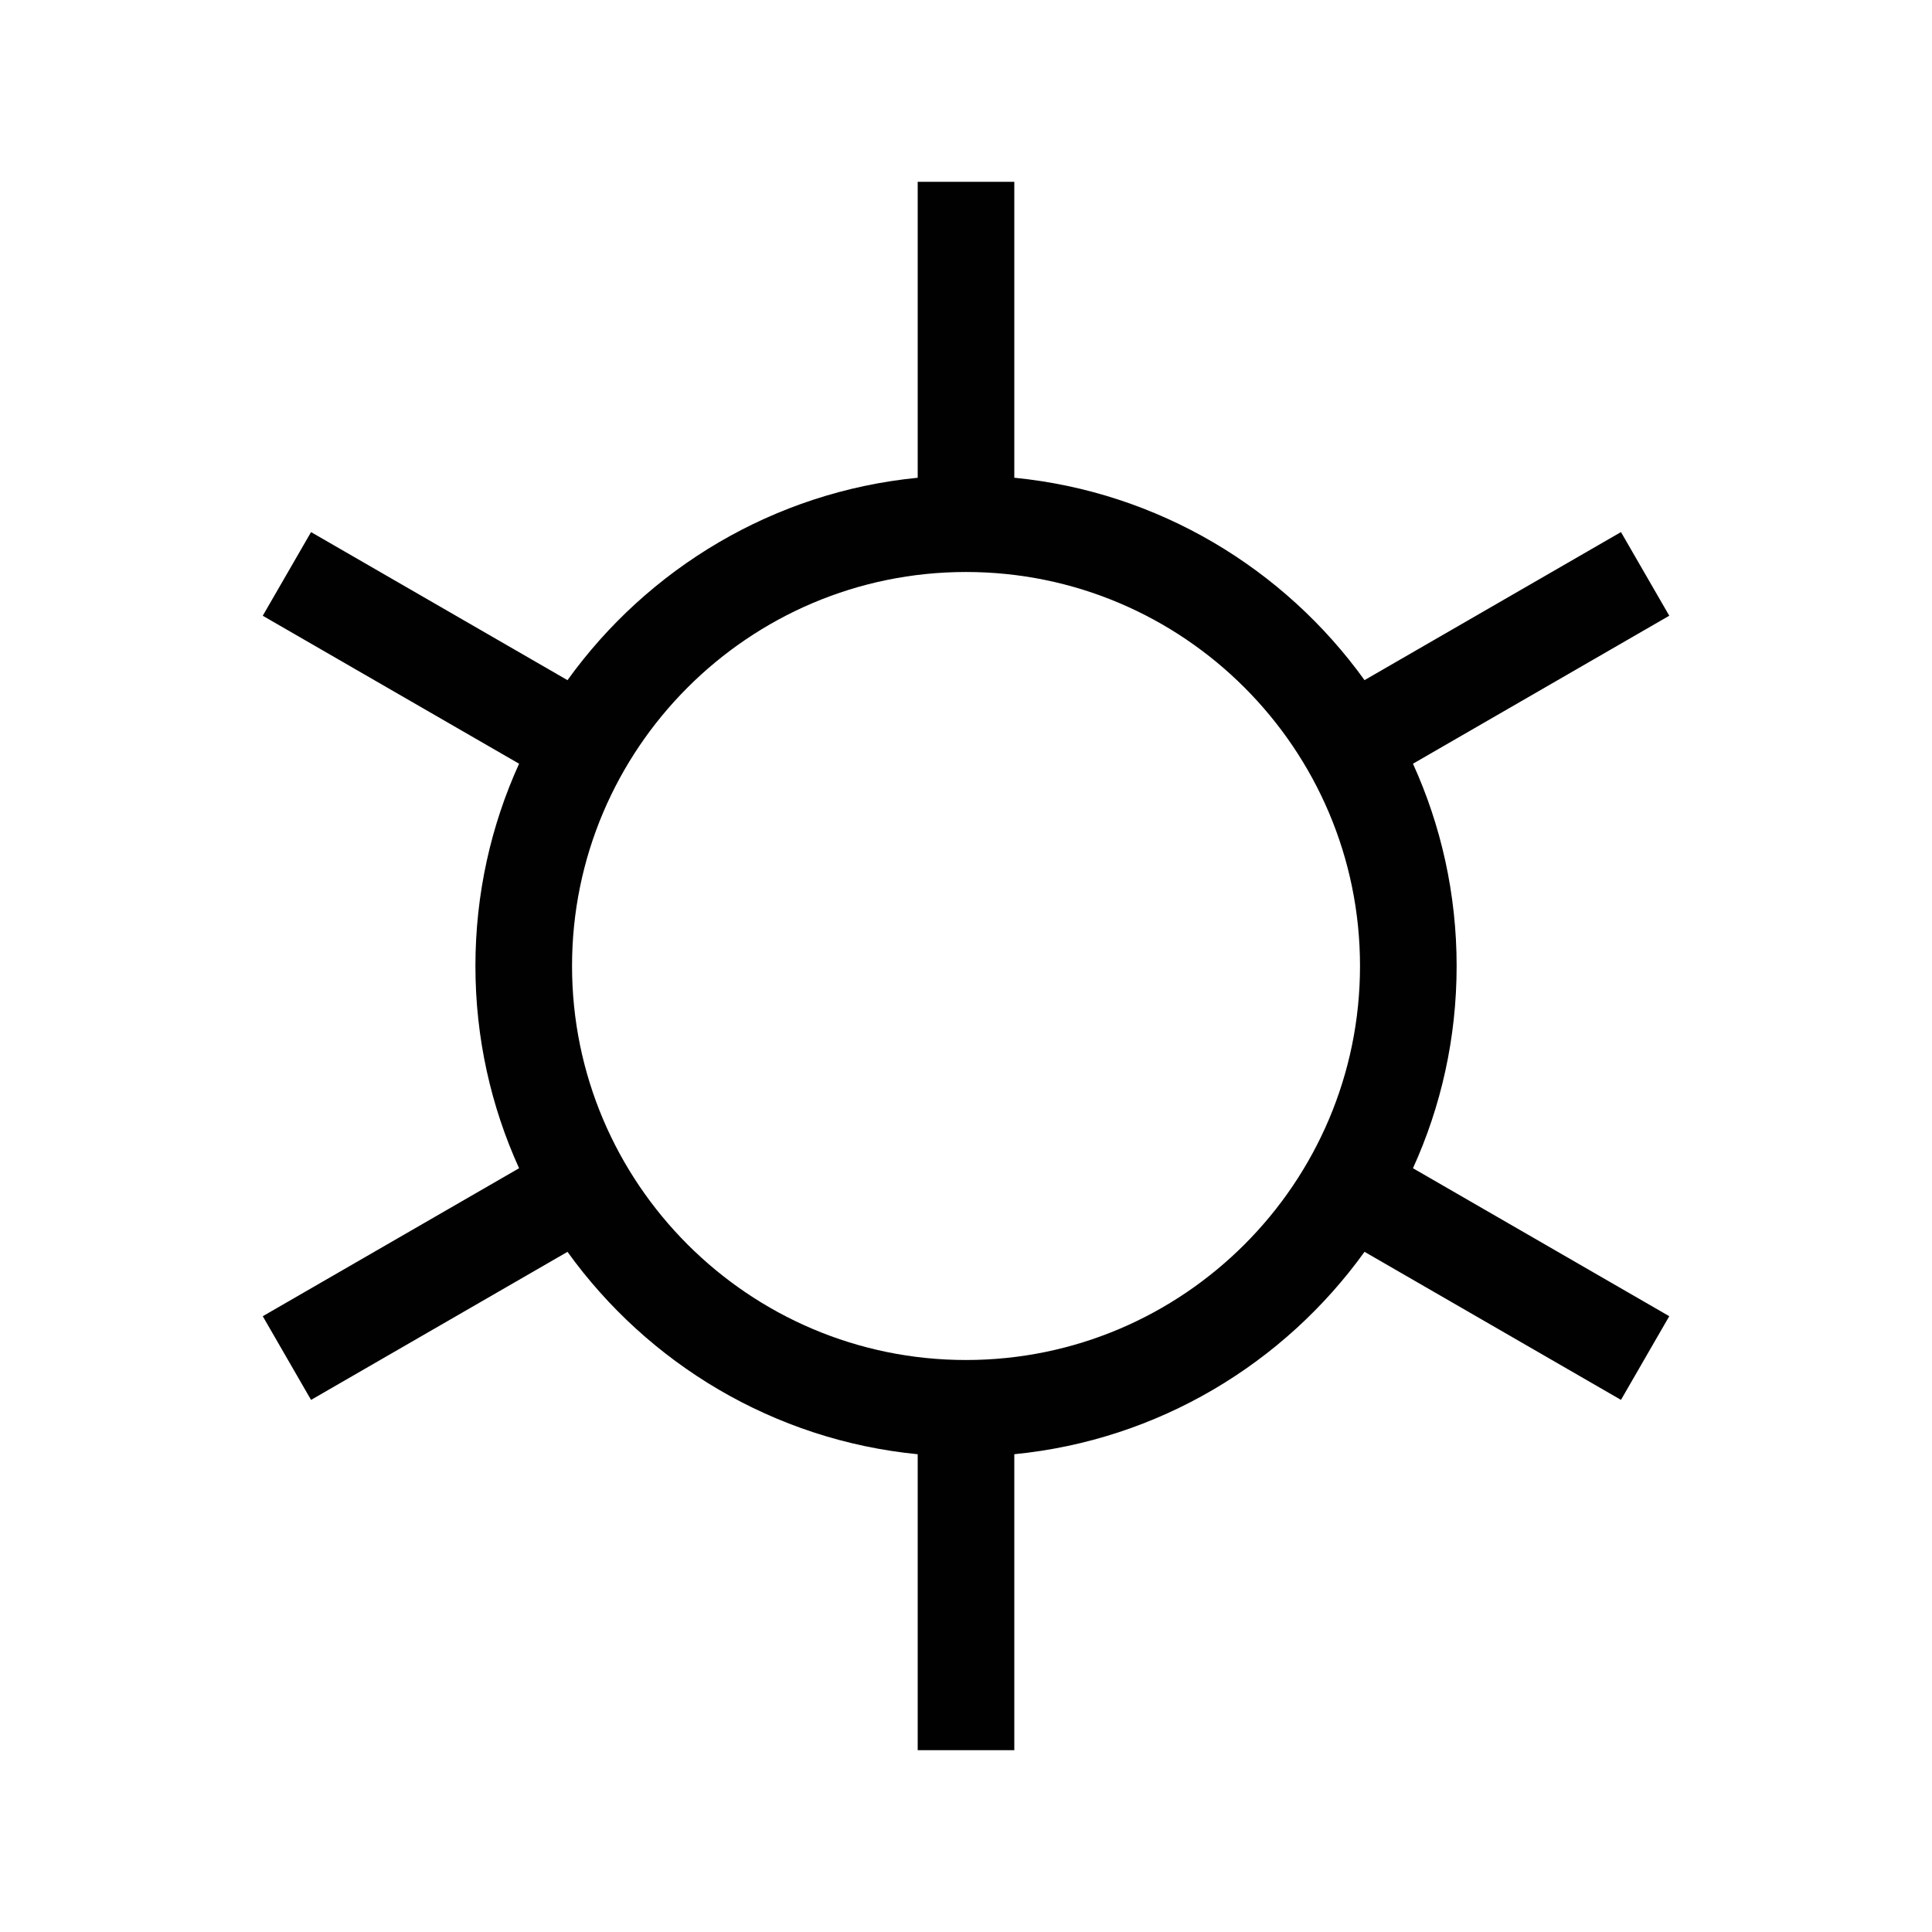
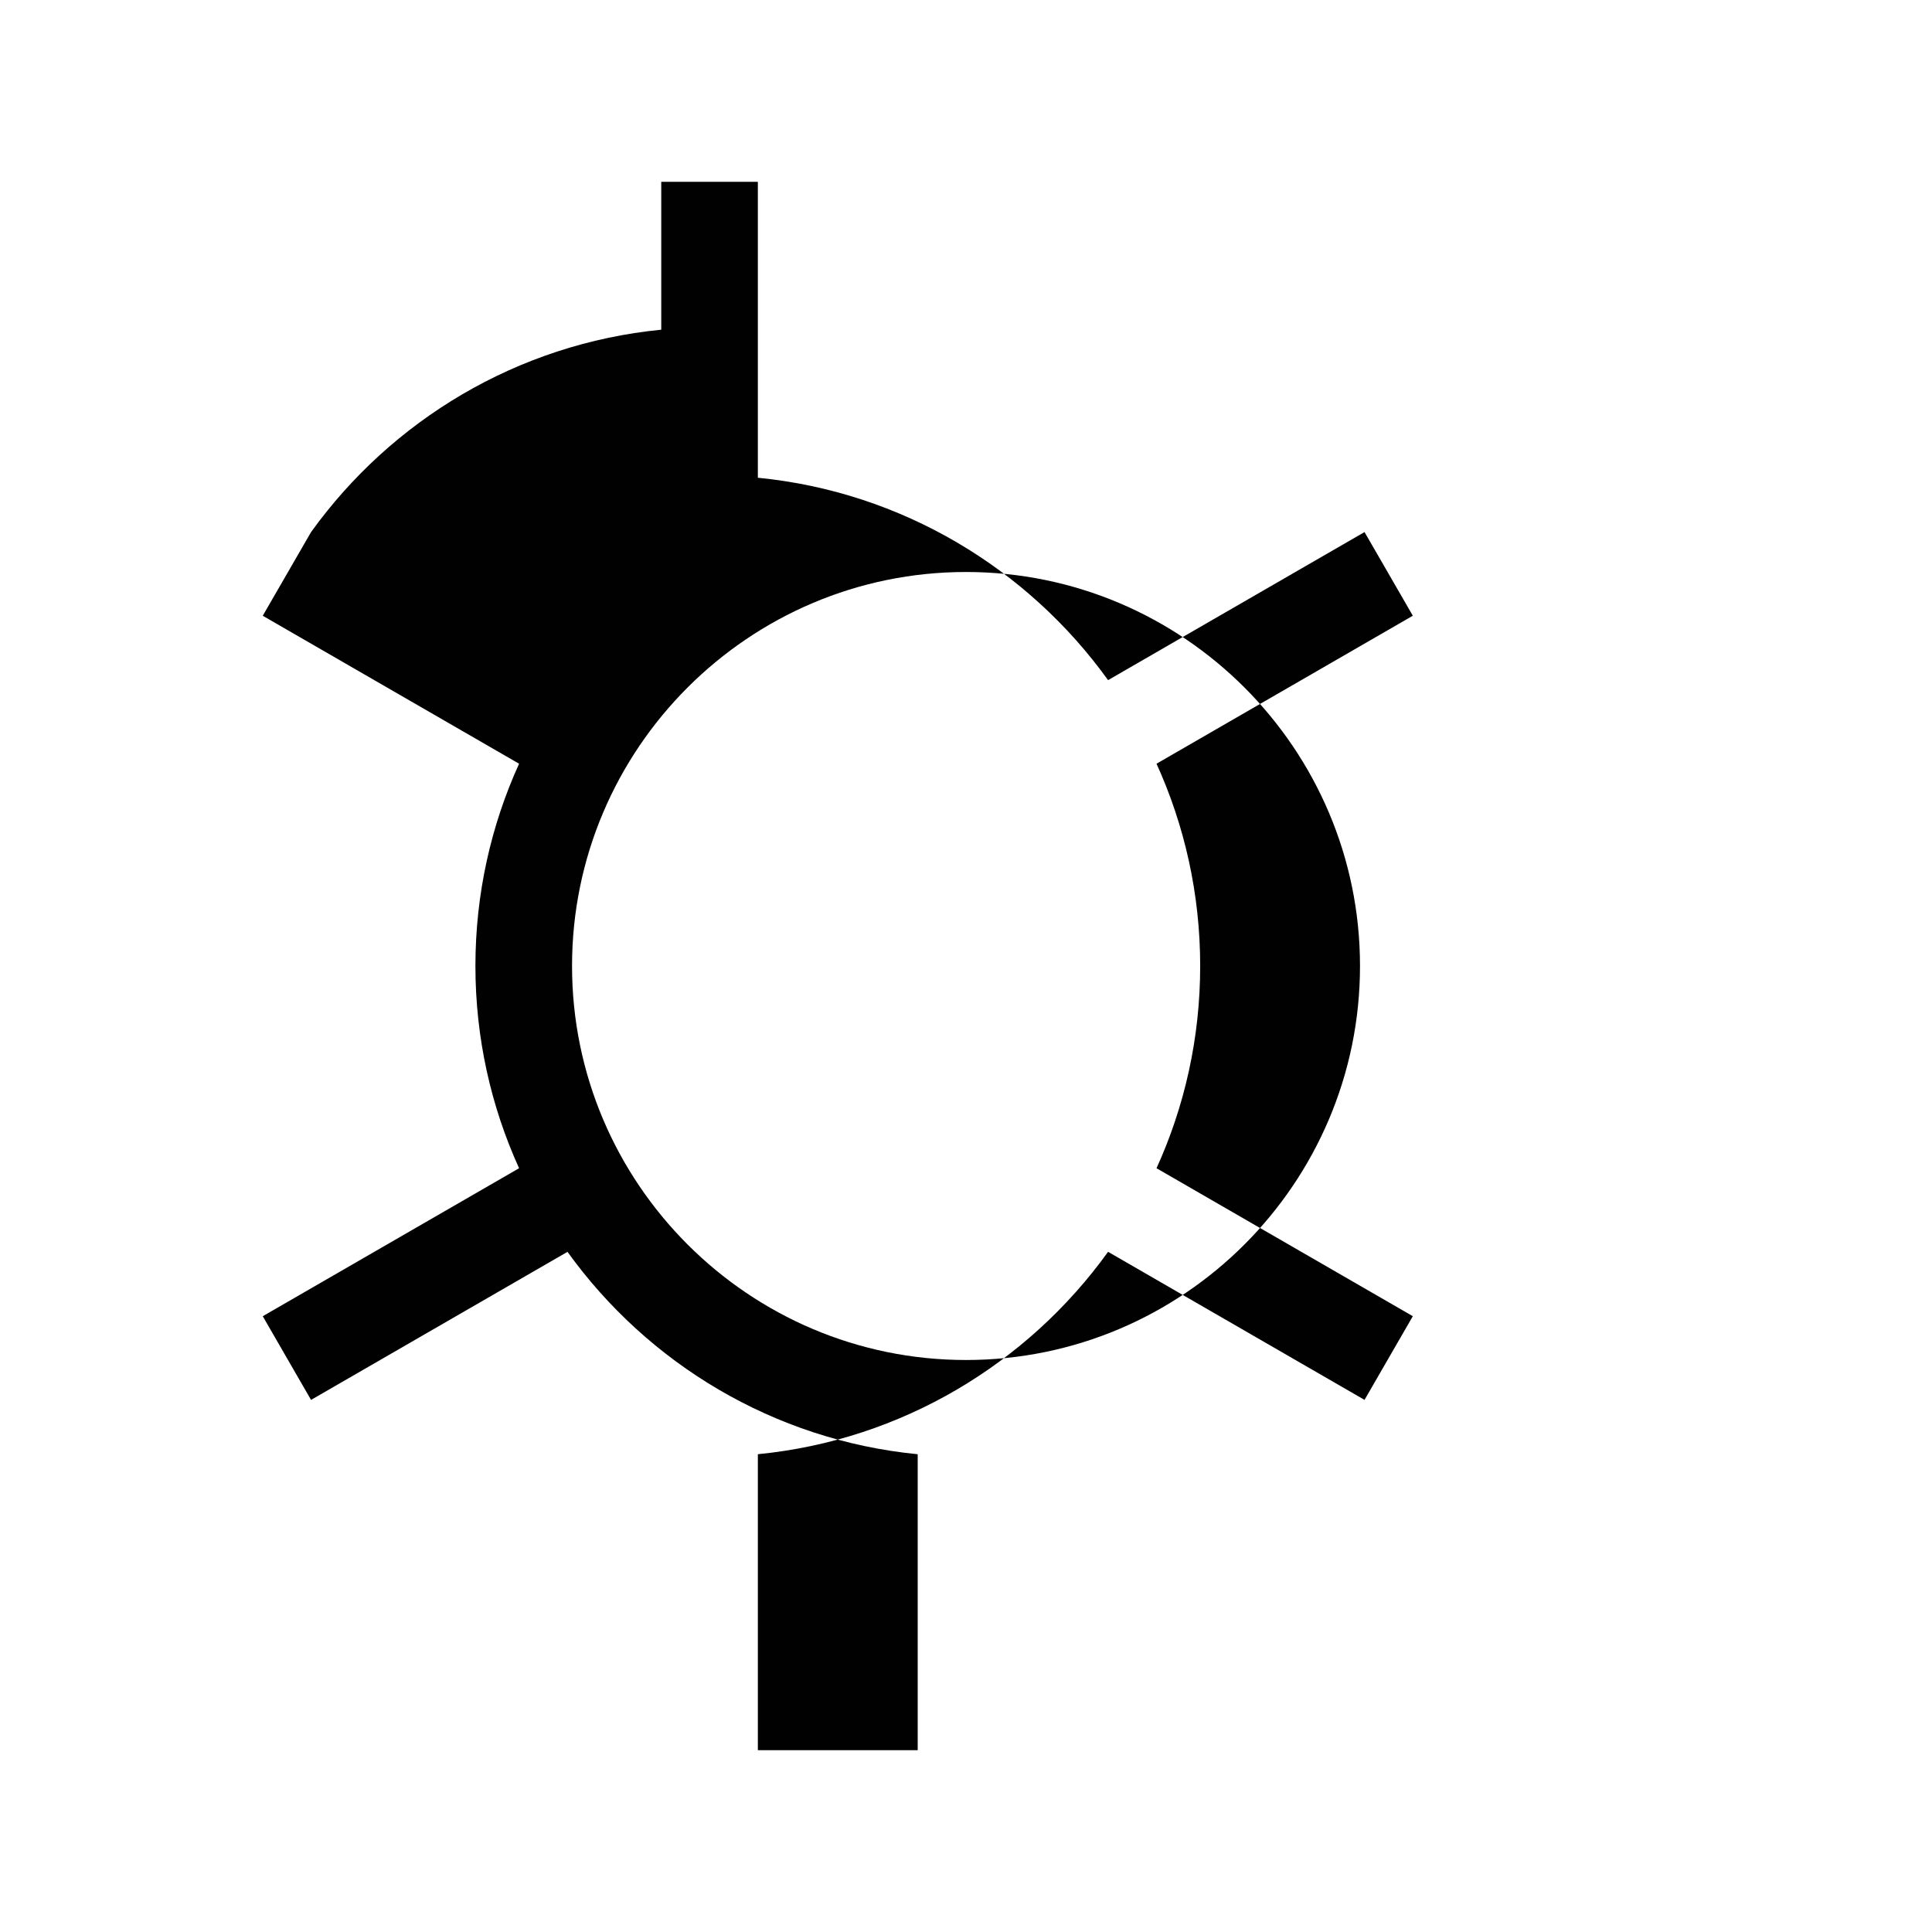
<svg xmlns="http://www.w3.org/2000/svg" version="1.0" id="Calque_1" x="0px" y="0px" viewBox="0 0 80 80" style="enable-background:new 0 0 80 80;" xml:space="preserve">
  <style type="text/css">
	.st0{fill:#010101;}
</style>
  <g>
    <g>
-       <path class="st0" d="M42,72.471h-4V60.217c-5.963-0.585-11.177-3.76-14.501-8.381L12.88,57.967l-2-3.465l10.614-6.128    c-1.161-2.555-1.808-5.39-1.808-8.375s0.646-5.82,1.808-8.375L10.88,25.497l2-3.464l10.619,6.131    c3.324-4.621,8.538-7.796,14.501-8.381V7.529h4v12.253c5.963,0.585,11.178,3.76,14.502,8.381l10.619-6.131l2,3.464l-10.613,6.128    c1.161,2.555,1.808,5.391,1.808,8.375s-0.646,5.82-1.808,8.375l10.613,6.127l-2,3.465l-10.619-6.131    c-3.324,4.621-8.539,7.796-14.502,8.381V72.471z M40,23.685c-8.995,0-16.313,7.319-16.313,16.315    c0,8.996,7.318,16.315,16.313,16.315c8.996,0,16.315-7.319,16.315-16.315C56.315,31.003,48.996,23.685,40,23.685z" />
+       <path class="st0" d="M42,72.471h-4V60.217c-5.963-0.585-11.177-3.76-14.501-8.381L12.88,57.967l-2-3.465l10.614-6.128    c-1.161-2.555-1.808-5.39-1.808-8.375s0.646-5.82,1.808-8.375L10.88,25.497l2-3.464c3.324-4.621,8.538-7.796,14.501-8.381V7.529h4v12.253c5.963,0.585,11.178,3.76,14.502,8.381l10.619-6.131l2,3.464l-10.613,6.128    c1.161,2.555,1.808,5.391,1.808,8.375s-0.646,5.82-1.808,8.375l10.613,6.127l-2,3.465l-10.619-6.131    c-3.324,4.621-8.539,7.796-14.502,8.381V72.471z M40,23.685c-8.995,0-16.313,7.319-16.313,16.315    c0,8.996,7.318,16.315,16.313,16.315c8.996,0,16.315-7.319,16.315-16.315C56.315,31.003,48.996,23.685,40,23.685z" />
    </g>
  </g>
</svg>